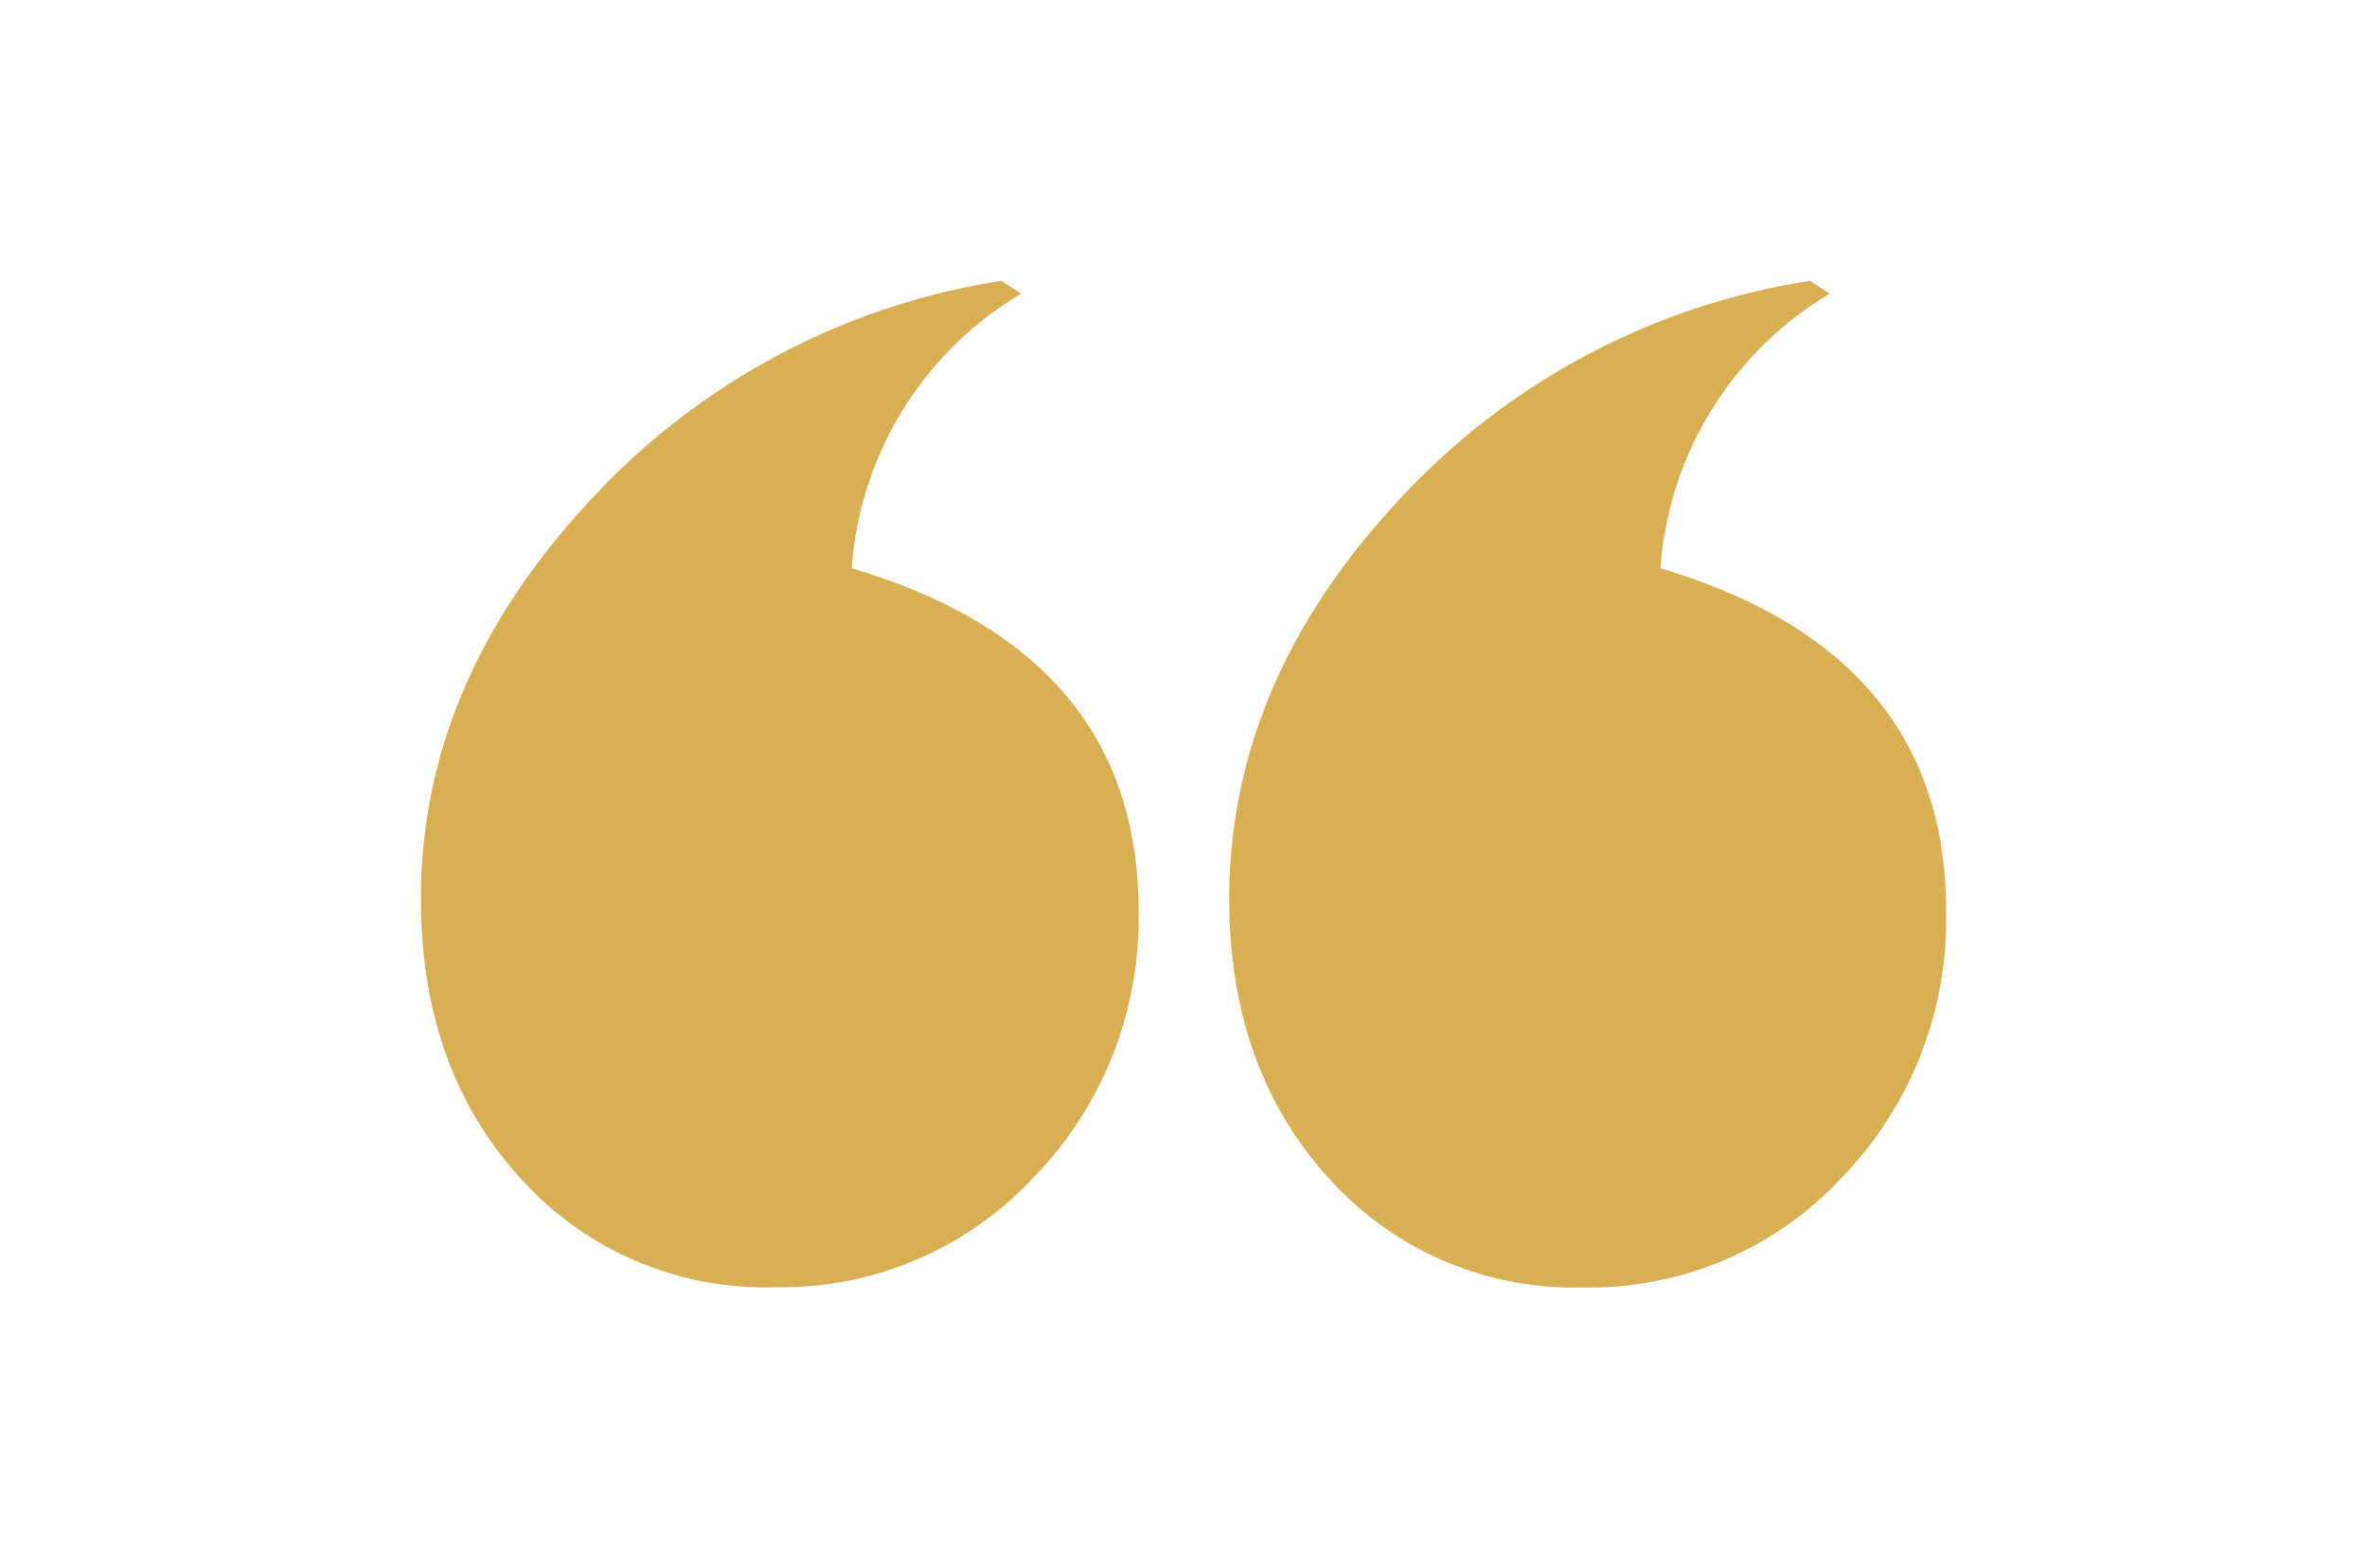
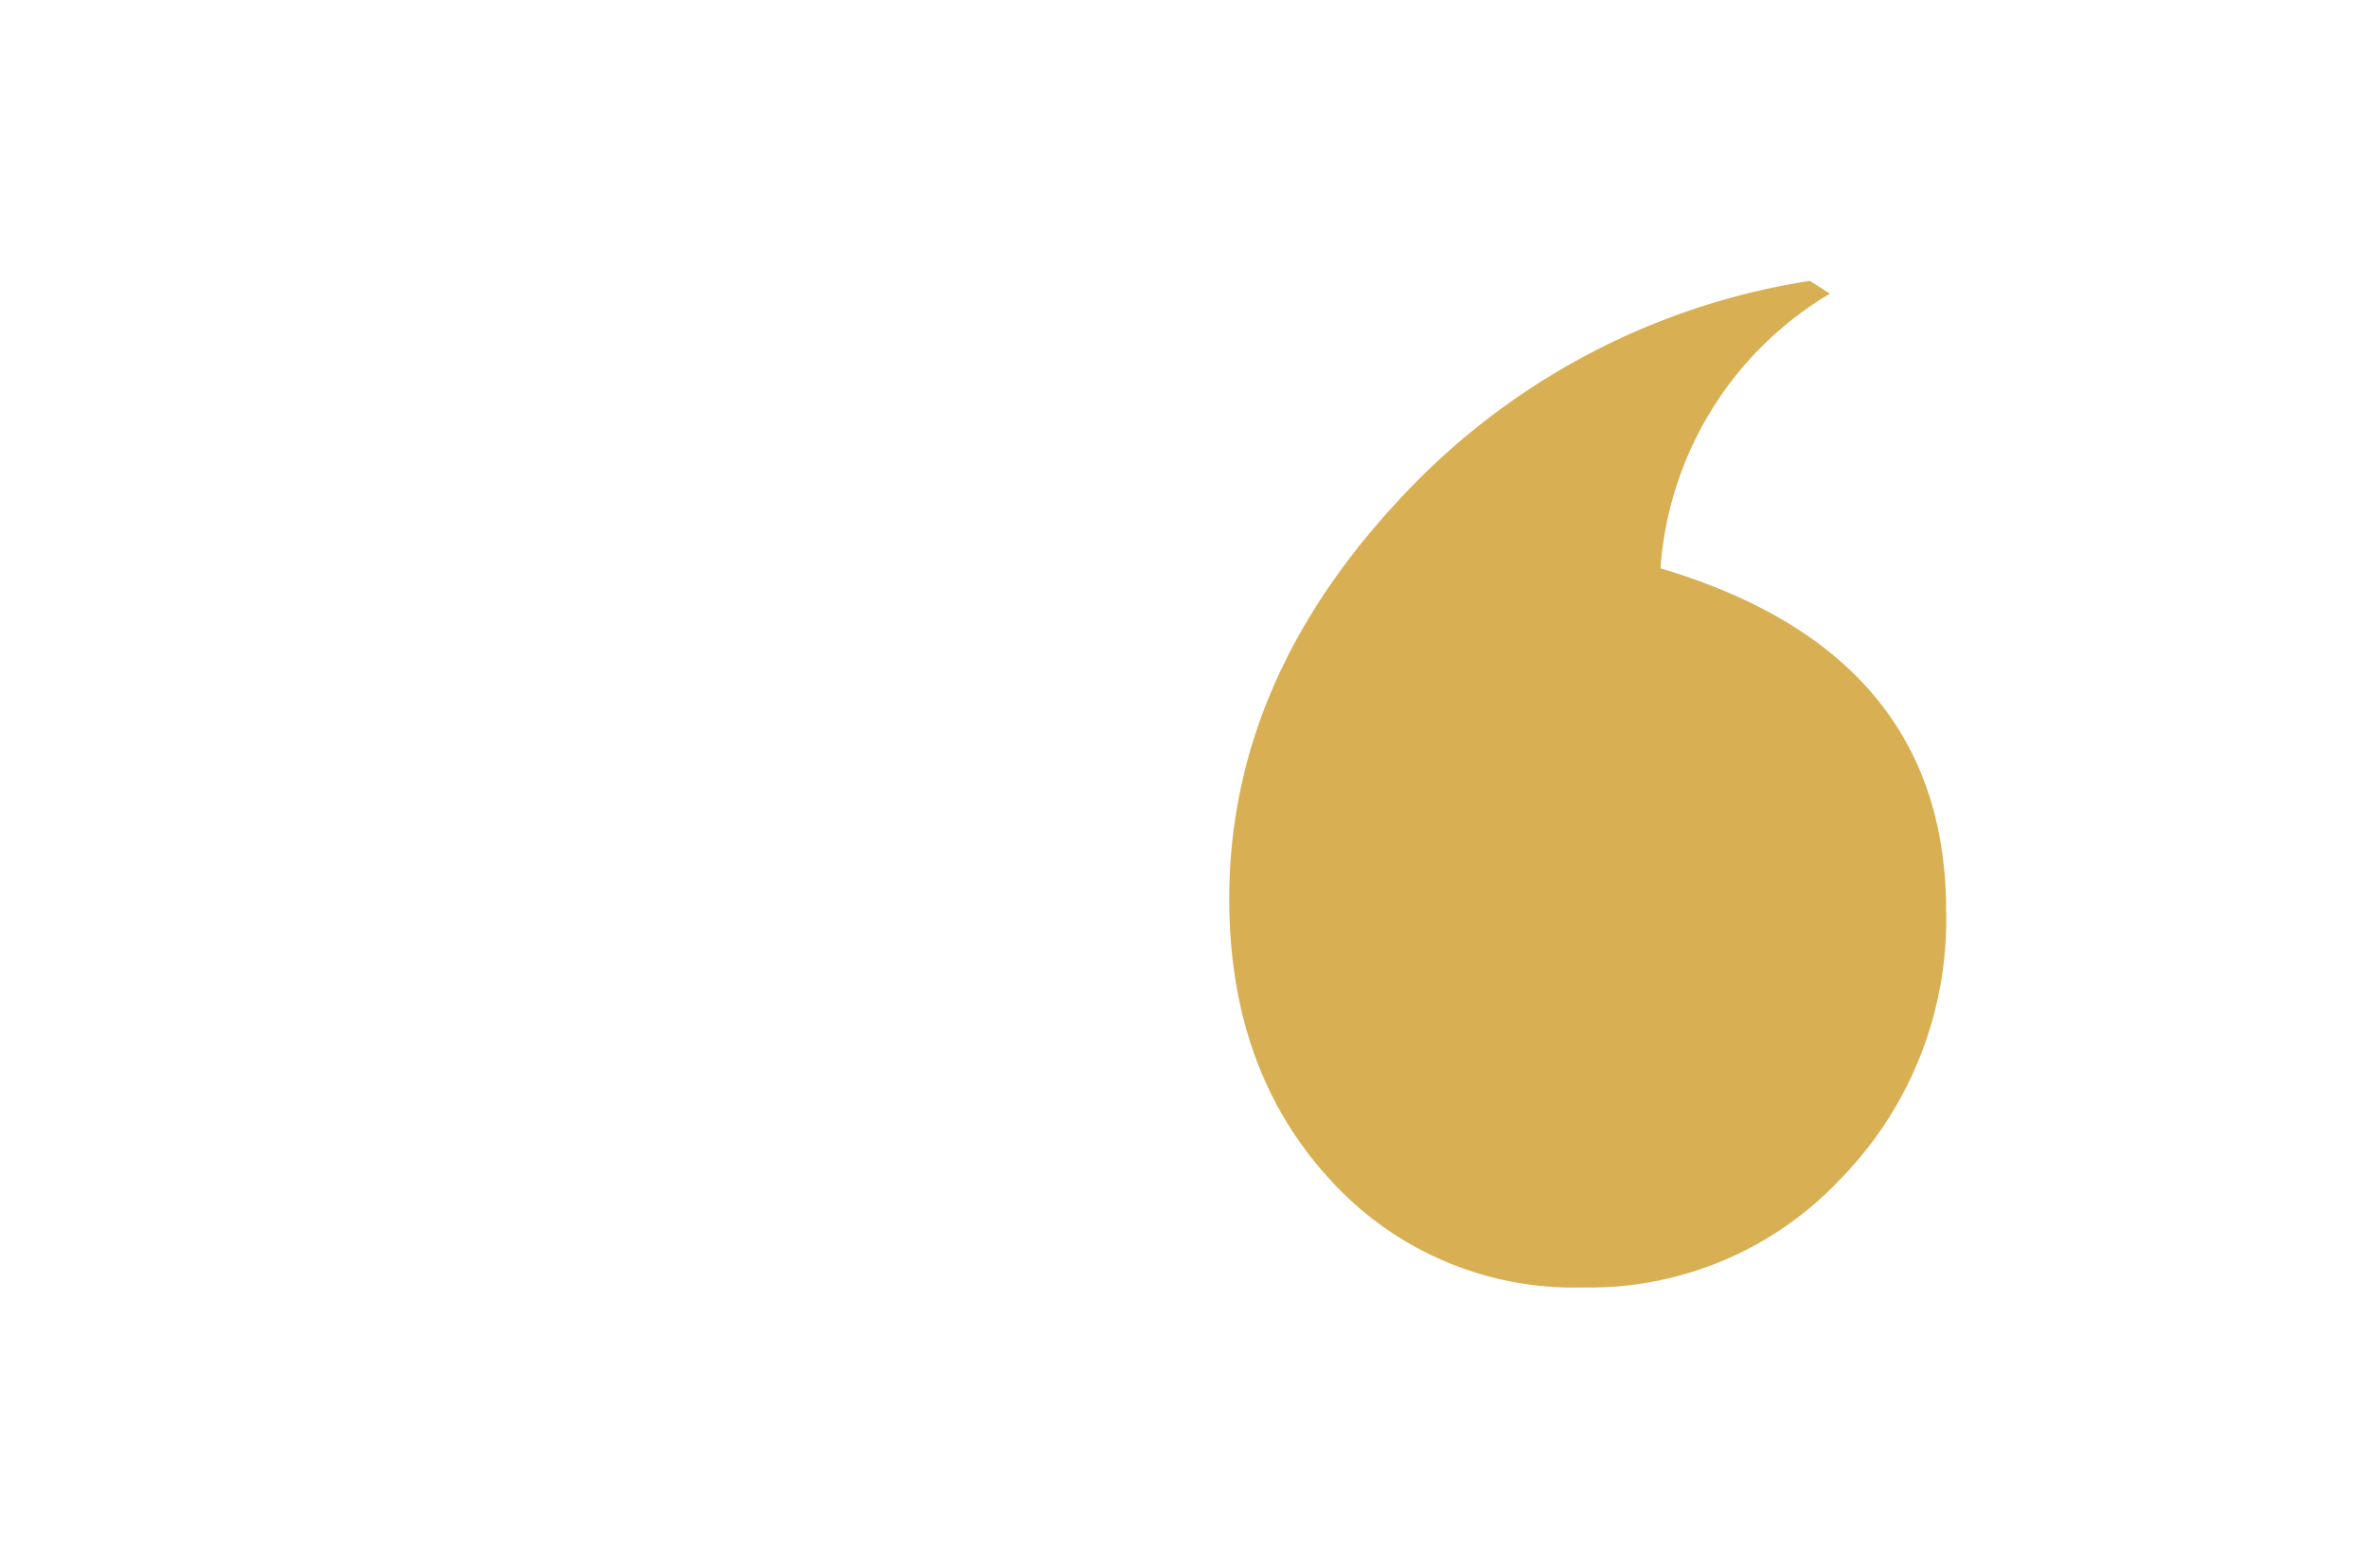
<svg xmlns="http://www.w3.org/2000/svg" id="WORK" viewBox="0 0 118.5 78.5">
  <title>ffy_small-quotes</title>
-   <path d="M50.13,14.06l1,.64a17.41,17.41,0,0,0-8.49,13.75Q57,32.7,57,45.59A18.55,18.55,0,0,1,51.69,59,17.25,17.25,0,0,1,38.8,64.44,16.47,16.47,0,0,1,26.07,59q-5-5.48-5-14,0-10.74,8.3-19.76A35.34,35.34,0,0,1,50.13,14.06Z" style="fill:#d8b053" />
  <path d="M90.61,14.06l1,.64a17.42,17.42,0,0,0-8.48,13.75Q97.43,32.7,97.43,45.59A18.56,18.56,0,0,1,92.16,59a17.23,17.23,0,0,1-12.89,5.45A16.48,16.48,0,0,1,66.54,59q-5-5.48-5-14,0-10.74,8.3-19.76A35.34,35.34,0,0,1,90.61,14.06Z" style="fill:#d8b053" />
</svg>